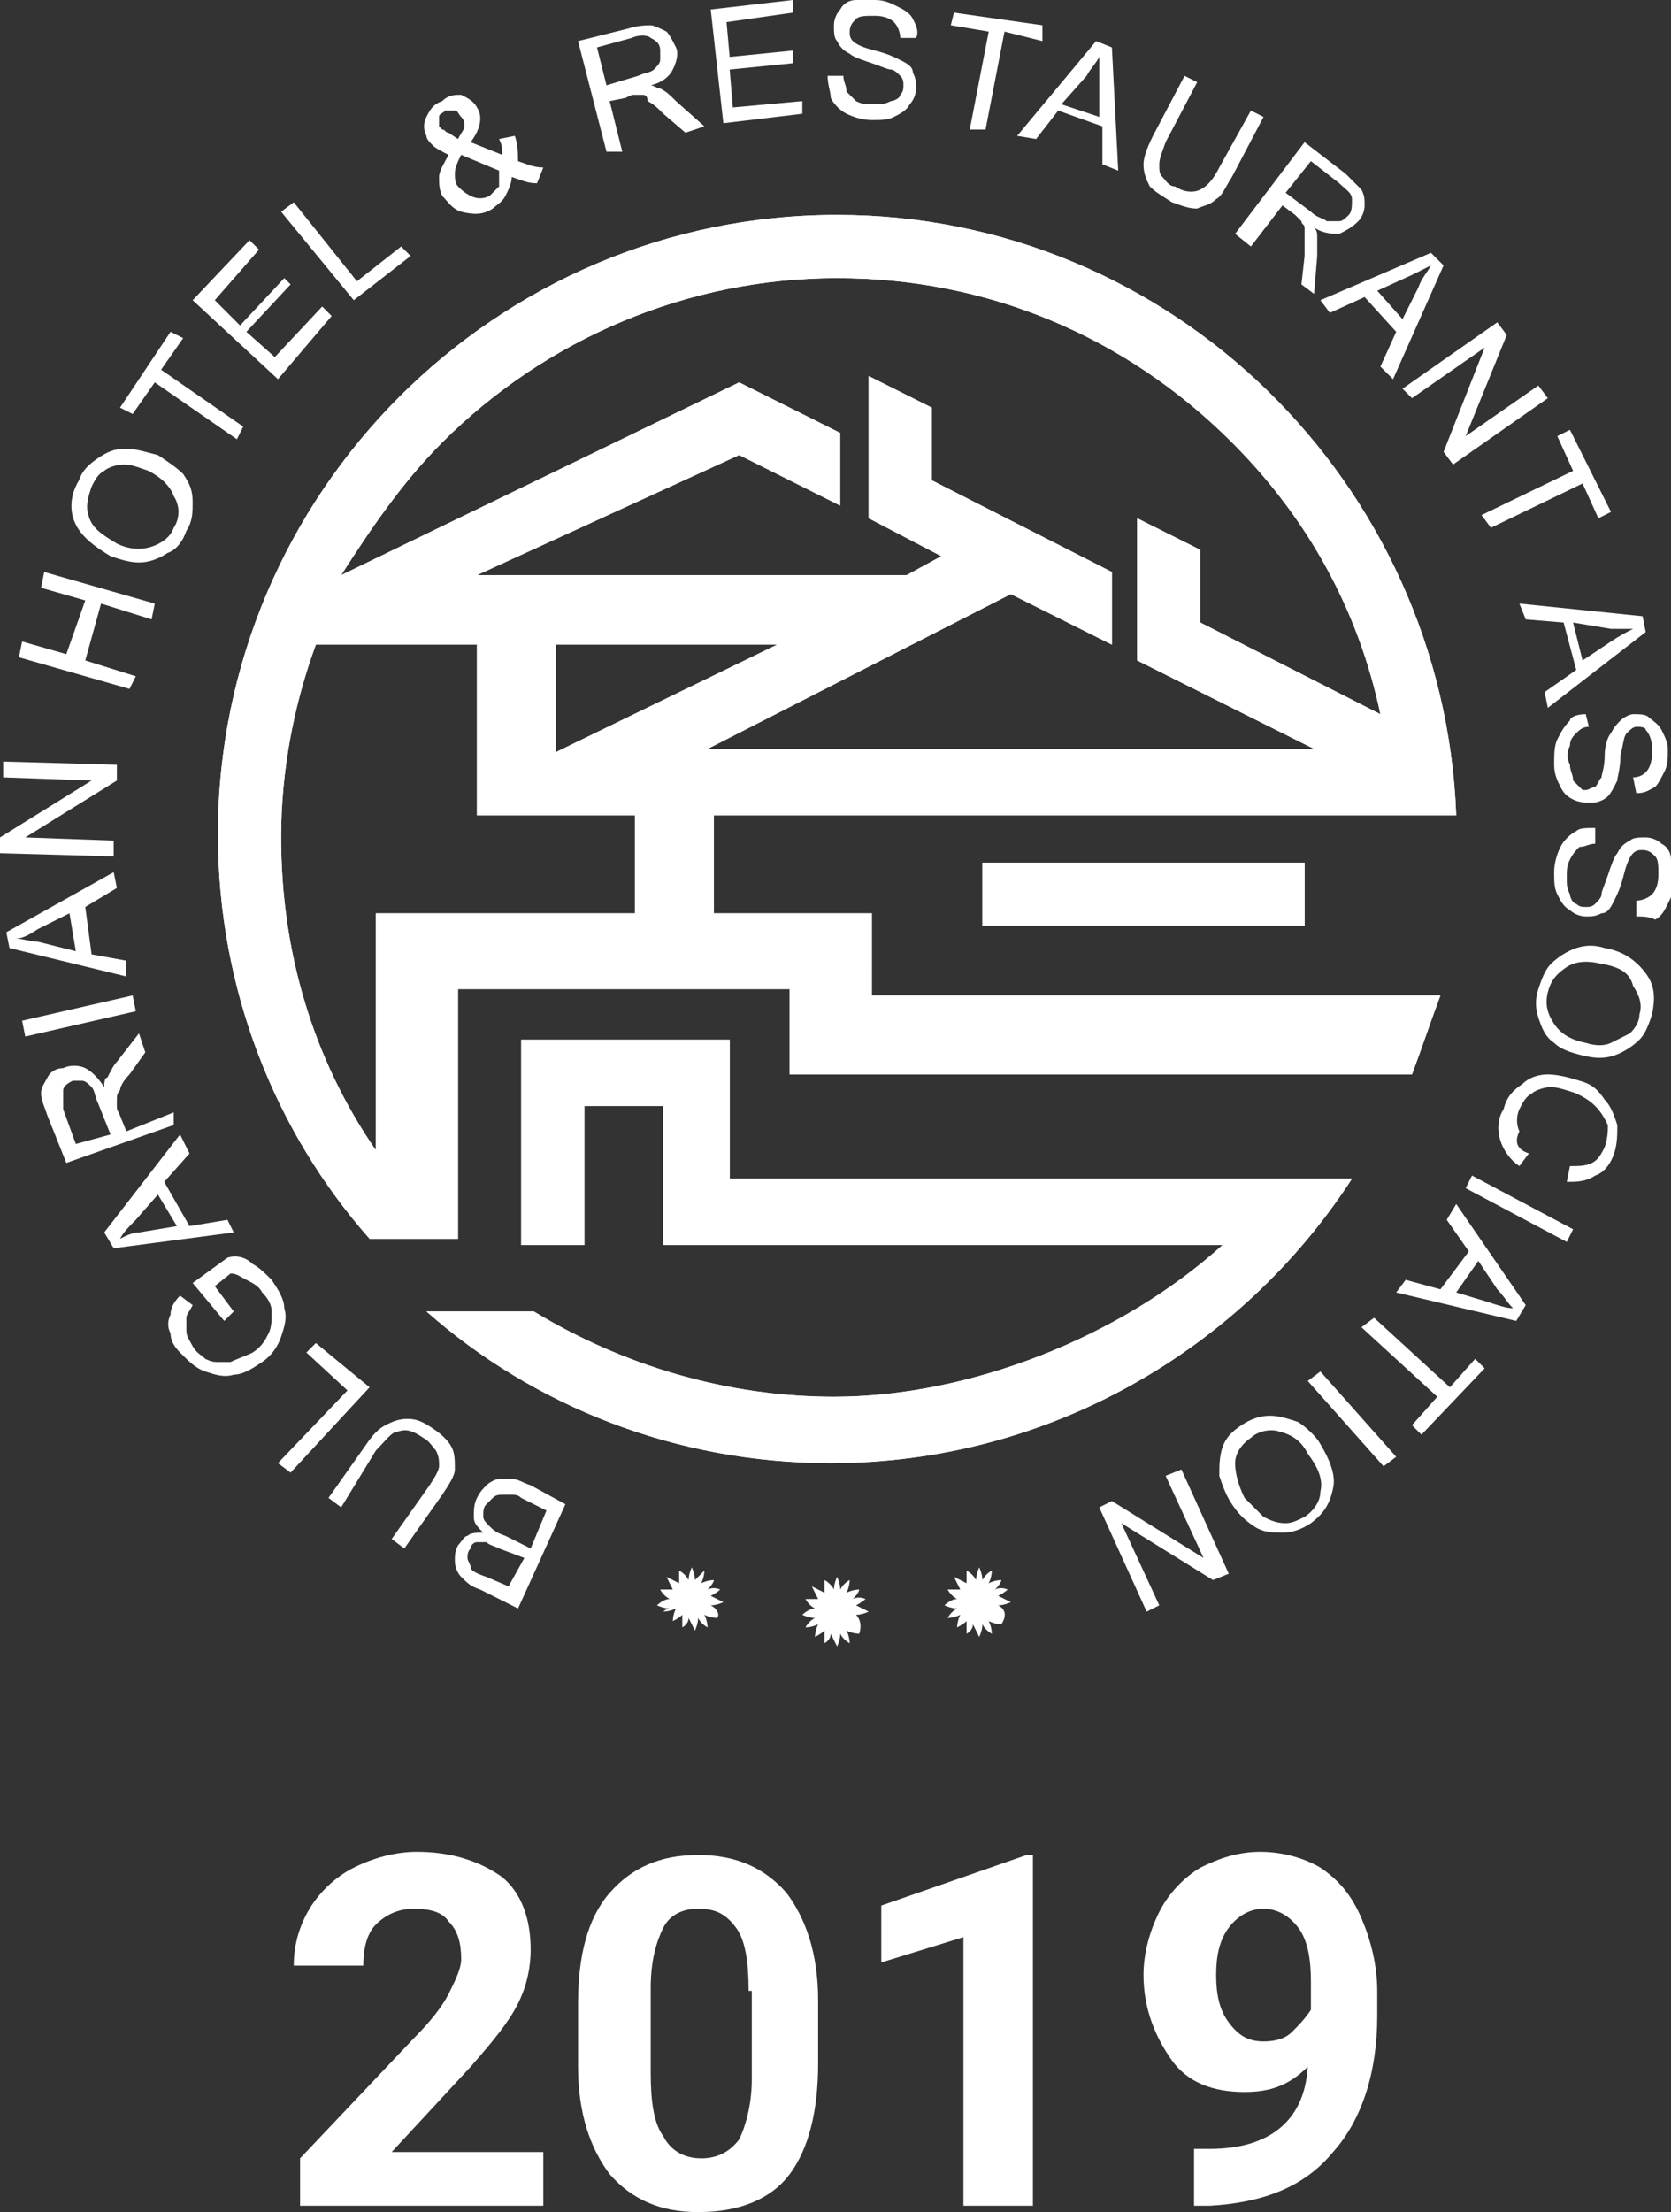
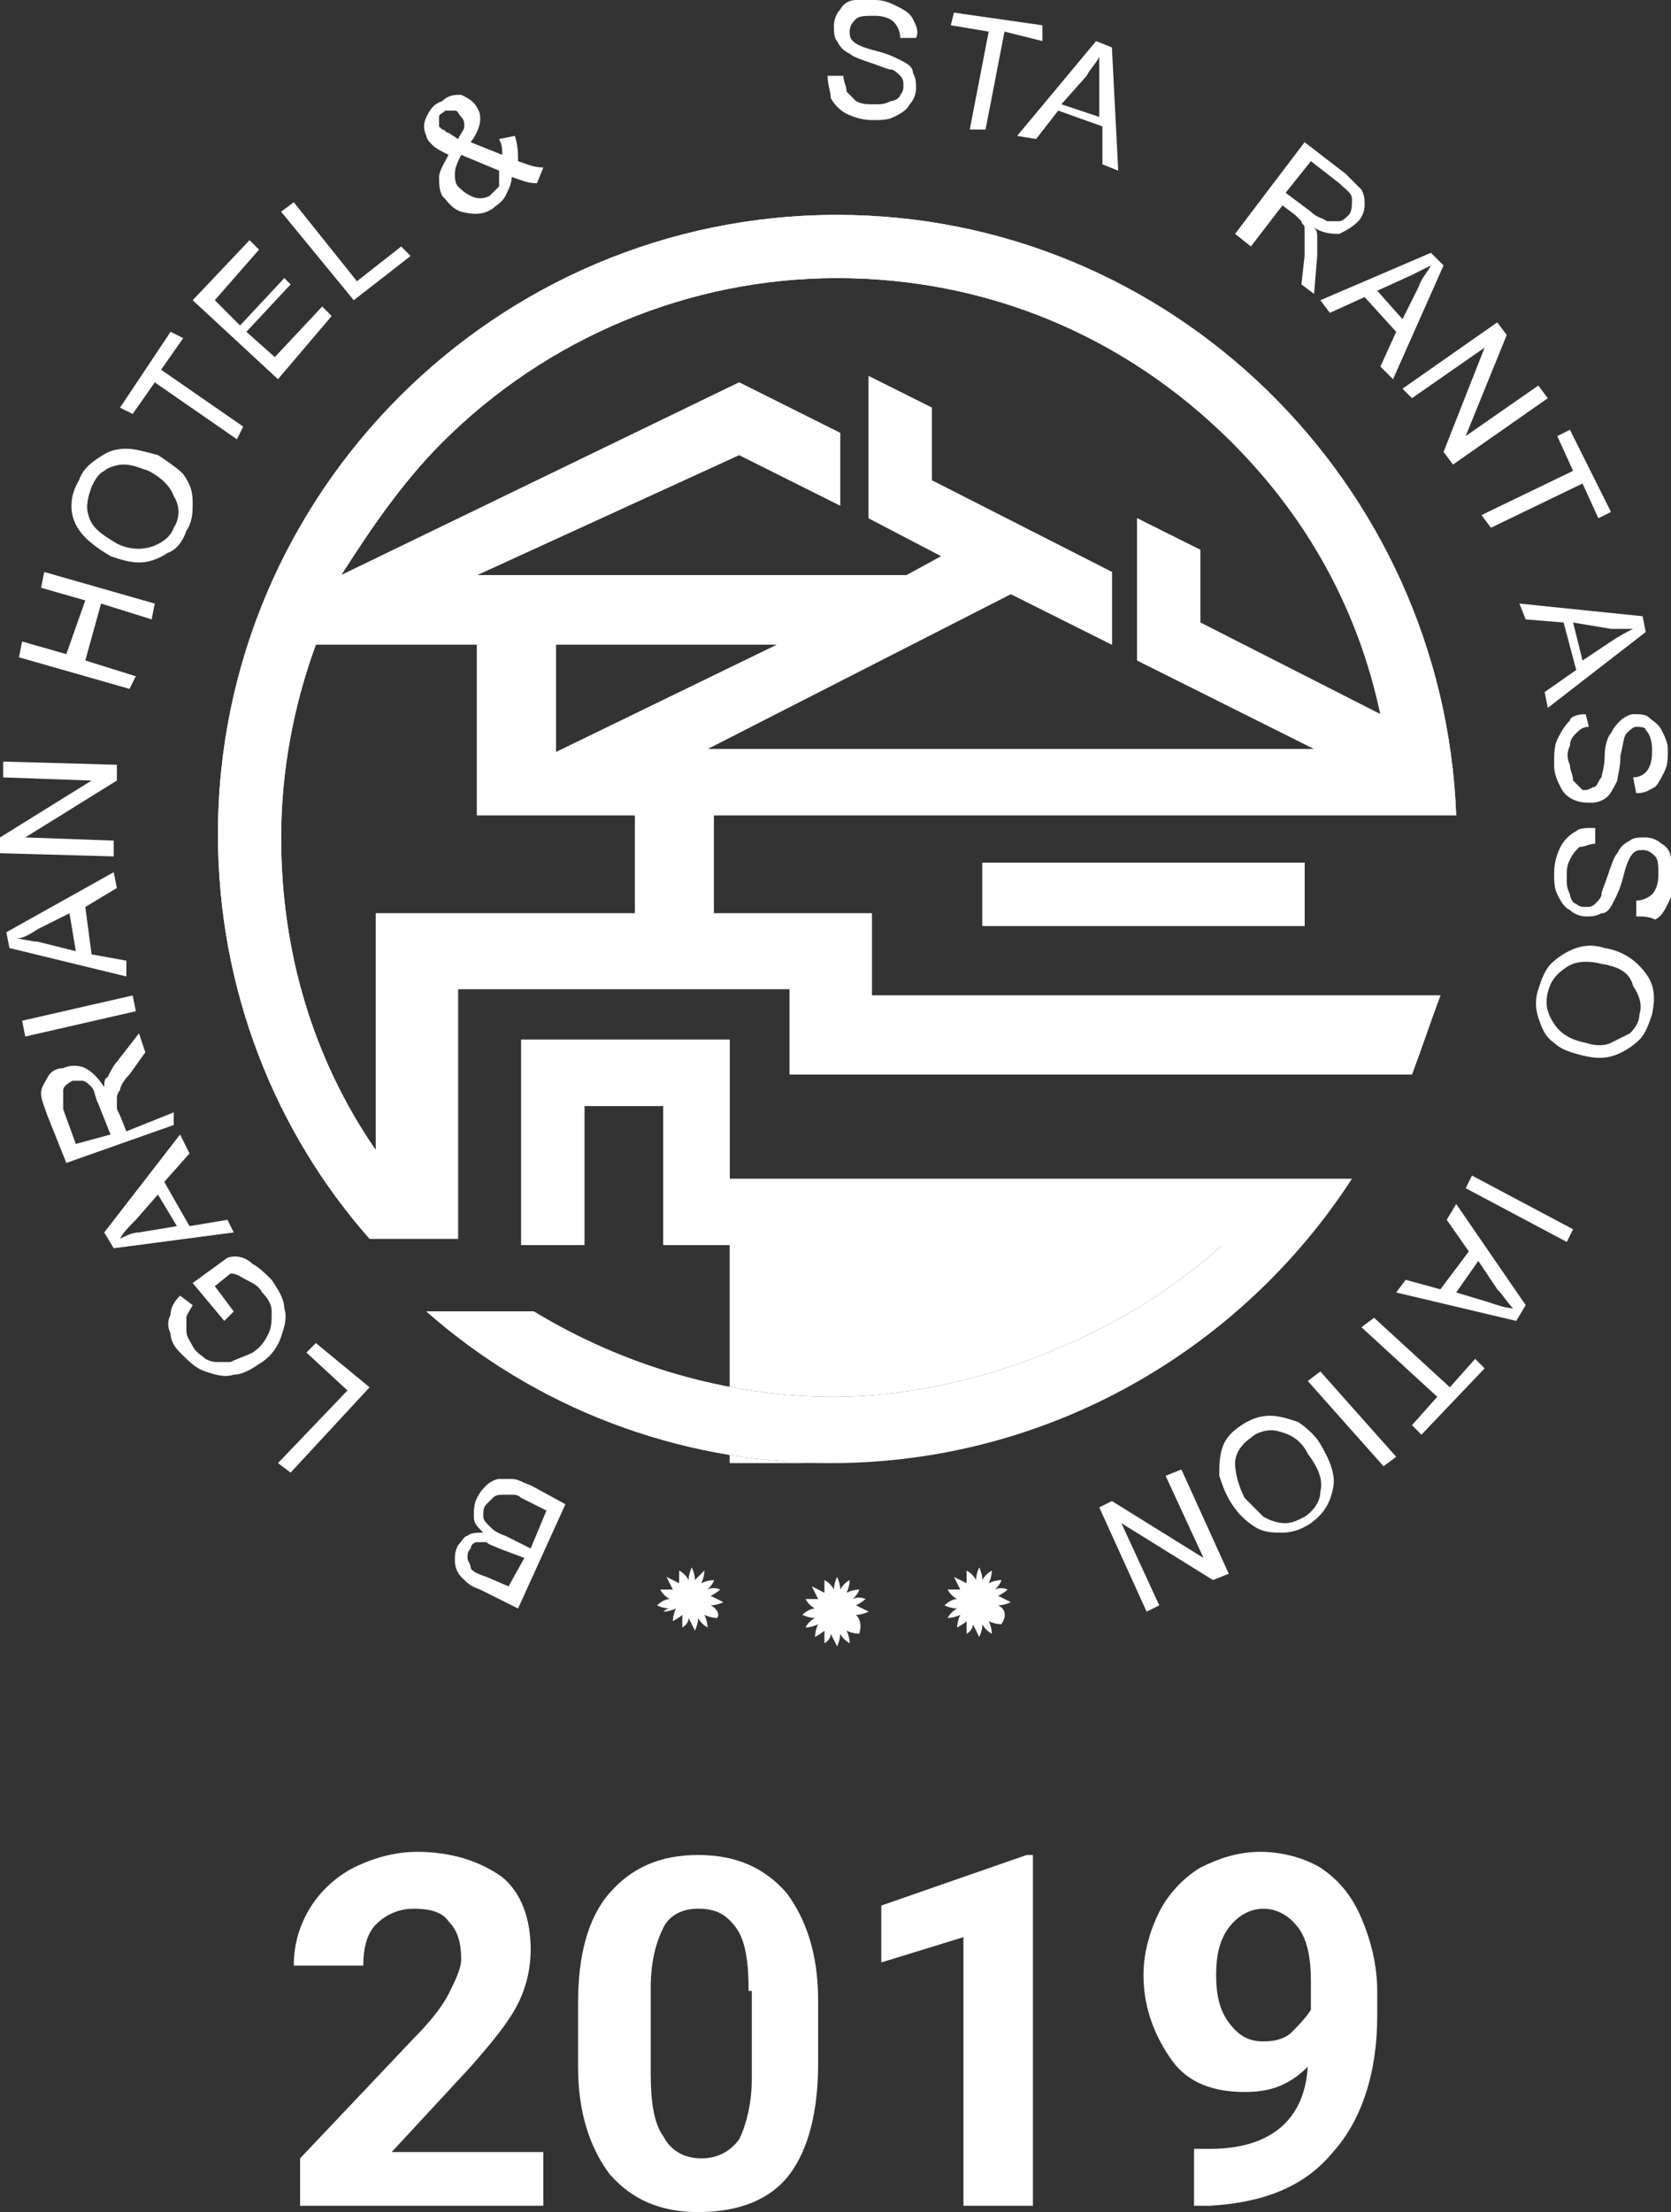
<svg xmlns="http://www.w3.org/2000/svg" version="1.1" id="Layer_1" x="0px" y="0px" viewBox="0 0 52.9 70" style="enable-background:new 0 0 52.9 70;" xml:space="preserve">
  <rect x="0" y="0" width="52.9" height="70" fill="#333333" stroke="none" />
  <style type="text/css">
	.st0{fill:#FFFFFF;}
	.st1{fill-rule:evenodd;clip-rule:evenodd;fill:#FFFFFF;}
</style>
  <g>
    <g>
      <g>
        <g>
          <g>
            <g>
-               <path class="st0" d="M23.1,32.9h-6.6v6.5h2v-4.4h2.5v4.4l17.7,0c-3.2,2.9-8,4.8-12.3,4.8c-3.4,0-6.7-1-9.5-2.7h-3.4        c3.4,3,7.9,4.8,12.8,4.8c6.9,0,13-3.6,16.5-9H23.1V32.9z" />
+               <path class="st0" d="M23.1,32.9h-6.6v6.5h2v-4.4h2.5v4.4l17.7,0c-3.2,2.9-8,4.8-12.3,4.8c-3.4,0-6.7-1-9.5-2.7h-3.4        c3.4,3,7.9,4.8,12.8,4.8H23.1V32.9z" />
            </g>
          </g>
          <g>
            <g>
              <path class="st0" d="M27.4,28.9h-4.8v-3.1h-2.5v3.1h-8.2v7.5c-2-2.9-3-6.3-3-9.9c0-2.1,0.4-4.2,1.1-6.1h5.1v5.4l31,0        c-0.4-10.5-9-19-19.6-19c-10.8,0-19.6,8.8-19.6,19.6c0,4.9,1.8,9.4,4.8,12.8h2.8l0,0v-7.9h10.5v2.7h19.7        c0.3-0.8,0.6-1.7,0.9-2.5h-18V28.9z M17.6,23.8v-3.4h7L17.6,23.8z M14,14c3.3-3.3,7.8-5.2,12.5-5.2c4.7,0,9.1,1.8,12.5,5.2        c2.4,2.4,4,5.3,4.7,8.6L38,19.7v-2.3l-2-1v4.5l0,0l0,0v0h0l5.6,2.8H22.4l9.6-4.9l3.2,1.6v-2.3l-5.7-2.9v-2.3l-2-1v4.5l0,0l0,0        v0h0l2.3,1.2l-1.1,0.6v0H15.1l8.3-3.8l3.2,1.6v-2.3l-3.2-1.6l0,0l-12.6,6.1C11.7,16.8,12.7,15.3,14,14z" />
            </g>
          </g>
        </g>
        <g>
          <g>
            <rect x="31.1" y="27.3" class="st0" width="10.2" height="2" />
          </g>
        </g>
      </g>
      <g>
        <g>
          <g>
            <g>
              <path class="st0" d="M23.1,32.9h-6.6v6.5h2v-4.4h2.5v4.4l17.7,0c-3.2,2.9-8,4.8-12.3,4.8c-3.4,0-6.7-1-9.5-2.7h-3.4        c3.4,3,7.9,4.8,12.8,4.8c6.9,0,13-3.6,16.5-9H23.1V32.9z" />
            </g>
          </g>
          <g>
            <g>
              <path class="st0" d="M27.4,28.9h-4.8v-3.1h-2.5v3.1h-8.2v7.5c-2-2.9-3-6.3-3-9.9c0-2.1,0.4-4.2,1.1-6.1h5.1v5.4l31,0        c-0.4-10.5-9-19-19.6-19c-10.8,0-19.6,8.8-19.6,19.6c0,4.9,1.8,9.4,4.8,12.8h2.8l0,0v-7.9h10.5v2.7h19.7        c0.3-0.8,0.6-1.7,0.9-2.5h-18V28.9z M17.6,23.8v-3.4h7L17.6,23.8z M14,14c3.3-3.3,7.8-5.2,12.5-5.2c4.7,0,9.1,1.8,12.5,5.2        c2.4,2.4,4,5.3,4.7,8.6L38,19.7v-2.3l-2-1v4.5l0,0l0,0v0h0l5.6,2.8H22.4l9.6-4.9l3.2,1.6v-2.3l-5.7-2.9v-2.3l-2-1v4.5l0,0l0,0        v0h0l2.3,1.2l-1.1,0.6v0H15.1l8.3-3.8l3.2,1.6v-2.3l-3.2-1.6l0,0l-12.6,6.1C11.7,16.8,12.7,15.3,14,14z" />
            </g>
          </g>
        </g>
        <g>
          <g>
            <rect x="31.1" y="27.3" class="st0" width="10.2" height="2" />
          </g>
        </g>
      </g>
      <g>
        <g>
          <path class="st0" d="M17.9,47.6l-1.5,3.3l-1.2-0.6c-0.3-0.1-0.4-0.2-0.6-0.4c-0.1-0.1-0.2-0.3-0.2-0.5c0-0.2,0-0.3,0.1-0.5      c0.1-0.1,0.2-0.3,0.3-0.3c0.1-0.1,0.3-0.1,0.5-0.1c-0.2-0.2-0.3-0.3-0.3-0.5c0-0.2,0-0.4,0.1-0.6c0.1-0.2,0.2-0.3,0.3-0.4      c0.1-0.1,0.3-0.2,0.4-0.2c0.1,0,0.3,0,0.4,0c0.2,0,0.3,0.1,0.6,0.2L17.9,47.6z M16.6,49.3L15.8,49c-0.2-0.1-0.3-0.1-0.4-0.2      c-0.1,0-0.2,0-0.3,0c-0.1,0-0.2,0.1-0.2,0.2c-0.1,0.1-0.1,0.2-0.1,0.3c0,0.1,0.1,0.2,0.1,0.3s0.2,0.2,0.5,0.3l0.7,0.3L16.6,49.3      z M17.3,47.8l-0.8-0.4c-0.1-0.1-0.2-0.1-0.3-0.1c-0.1,0-0.2,0-0.3,0c-0.1,0-0.2,0-0.3,0.1c-0.1,0.1-0.1,0.1-0.2,0.2      c-0.1,0.1-0.1,0.2-0.1,0.4c0,0.1,0.1,0.2,0.2,0.3c0.1,0.1,0.2,0.2,0.5,0.3l0.8,0.4L17.3,47.8z" />
        </g>
        <g>
-           <path class="st0" d="M10.8,47.7l-0.4-0.3l1.2-1.7c0.2-0.3,0.4-0.5,0.6-0.6c0.2-0.1,0.4-0.2,0.7-0.2c0.3,0,0.5,0.1,0.8,0.3      c0.3,0.2,0.5,0.4,0.6,0.6c0.1,0.2,0.1,0.4,0.1,0.7c0,0.2-0.2,0.5-0.4,0.8l-1.2,1.7l-0.4-0.3l1.2-1.7c0.2-0.3,0.3-0.5,0.3-0.6      c0-0.2,0-0.3-0.1-0.5c-0.1-0.1-0.2-0.3-0.4-0.4c-0.3-0.2-0.5-0.3-0.8-0.2c-0.2,0-0.4,0.3-0.7,0.6L10.8,47.7z" />
-         </g>
+           </g>
        <g>
          <path class="st0" d="M11.7,43.9l-2.5,2.7l-0.4-0.3l2.2-2.3l-1.3-1.2l0.3-0.3L11.7,43.9z" />
        </g>
        <g>
          <path class="st0" d="M7.4,41.5l-0.3,0.3l-1-1.2l1.1-0.8C7.5,39.7,7.8,39.8,8,40c0.2,0.1,0.4,0.3,0.6,0.5      c0.2,0.3,0.4,0.6,0.4,0.9c0.1,0.3,0,0.6-0.1,0.9c-0.1,0.3-0.3,0.6-0.6,0.8c-0.3,0.2-0.6,0.4-0.9,0.4c-0.3,0.1-0.6,0-0.9-0.1      c-0.3-0.1-0.5-0.3-0.8-0.6c-0.2-0.2-0.3-0.4-0.3-0.6c-0.1-0.2-0.1-0.4,0-0.6c0-0.2,0.1-0.4,0.3-0.6l0.4,0.3      c-0.1,0.2-0.2,0.3-0.2,0.4c0,0.1,0,0.3,0,0.4c0,0.2,0.1,0.3,0.2,0.5c0.1,0.2,0.3,0.3,0.4,0.4c0.2,0.1,0.3,0.1,0.4,0.1      c0.1,0,0.3,0,0.4,0c0.2-0.1,0.5-0.2,0.7-0.3c0.3-0.2,0.4-0.4,0.5-0.6c0.1-0.2,0.1-0.4,0.1-0.7c0-0.2-0.1-0.4-0.3-0.6      c-0.1-0.2-0.3-0.3-0.5-0.4c-0.2-0.1-0.3-0.2-0.5-0.2l-0.5,0.4L7.4,41.5z" />
        </g>
        <g>
          <path class="st0" d="M7.4,39l-3.8,0.5l-0.3-0.5l2.4-3.1L6,36.5l-0.8,0.9L6,38.8l1.2-0.2L7.4,39z M5.6,38.8L5,37.8l-0.7,0.8      c-0.2,0.2-0.4,0.4-0.5,0.6C4,39.1,4.2,39,4.4,39L5.6,38.8z" />
        </g>
        <g>
          <path class="st0" d="M5.5,35.6l-3.4,1.2l-0.6-1.5c-0.1-0.3-0.2-0.5-0.2-0.7c0-0.2,0.1-0.3,0.2-0.5c0.1-0.2,0.3-0.3,0.5-0.3      c0.2-0.1,0.5-0.1,0.7,0c0.2,0.1,0.4,0.3,0.6,0.6c0-0.1,0-0.3,0.1-0.3c0.1-0.2,0.2-0.4,0.3-0.5l0.7-0.9l0.2,0.6l-0.5,0.7      c-0.2,0.2-0.3,0.4-0.3,0.5c-0.1,0.1-0.1,0.2-0.1,0.3c0,0.1,0,0.2,0,0.2c0,0.1,0,0.1,0.1,0.3l0.2,0.5l1.5-0.6L5.5,35.6z       M3.5,35.9l-0.4-1C3,34.7,3,34.5,2.9,34.4c-0.1-0.1-0.2-0.2-0.3-0.2c-0.1,0-0.2,0-0.3,0c-0.2,0.1-0.3,0.2-0.3,0.3s0,0.4,0,0.6      l0.4,1.1L3.5,35.9z" />
        </g>
        <g>
          <path class="st0" d="M4.3,32l-3.5,0.8l-0.1-0.5l3.5-0.8L4.3,32z" />
        </g>
        <g>
          <path class="st0" d="M4,30.9L0.3,30l-0.1-0.5l3.4-1.9l0.1,0.5l-1,0.6l0.2,1.5L4,30.4L4,30.9z M2.4,30.1l-0.2-1.2l-1,0.5      c-0.3,0.2-0.5,0.3-0.7,0.3c0.2,0,0.5,0.1,0.7,0.1L2.4,30.1z" />
        </g>
        <g>
          <path class="st0" d="M3.6,27.1L0,27l0-0.5l2.9-1.8l-2.8-0.1l0-0.5l3.6,0.1l0,0.5l-2.9,1.8l2.8,0.1L3.6,27.1z" />
        </g>
        <g>
          <path class="st0" d="M4.1,21.8l-3.5-1l0.1-0.5l1.4,0.4L2.7,19l-1.4-0.4l0.1-0.5l3.5,1l-0.1,0.5l-1.6-0.5l-0.5,1.8l1.6,0.5      L4.1,21.8z" />
        </g>
        <g>
          <path class="st0" d="M3.5,17.6c-0.5-0.3-0.9-0.6-1.1-1c-0.2-0.4-0.2-0.9,0.1-1.4c0.1-0.3,0.3-0.5,0.6-0.7      c0.3-0.2,0.5-0.3,0.9-0.3c0.3,0,0.6,0.1,1,0.2c0.3,0.2,0.6,0.4,0.8,0.6c0.2,0.3,0.3,0.5,0.3,0.9c0,0.3,0,0.6-0.2,0.9      c-0.1,0.3-0.3,0.6-0.6,0.7c-0.3,0.2-0.6,0.3-0.9,0.3C4.1,17.8,3.8,17.7,3.5,17.6z M3.7,17.2c0.4,0.2,0.8,0.2,1.1,0.1      c0.3-0.1,0.6-0.3,0.7-0.6c0.2-0.3,0.2-0.7,0-1c-0.1-0.3-0.4-0.6-0.8-0.8c-0.3-0.1-0.5-0.2-0.8-0.2c-0.2,0-0.5,0.1-0.6,0.2      C3.1,15,3,15.2,2.9,15.4c-0.1,0.3-0.2,0.6-0.1,0.9C2.9,16.7,3.2,16.9,3.7,17.2z" />
        </g>
        <g>
          <path class="st0" d="M7.5,13.9l-2.6-1.8l-0.7,1l-0.4-0.2l1.6-2.4l0.4,0.2l-0.7,1l2.6,1.8L7.5,13.9z" />
        </g>
        <g>
          <path class="st0" d="M8.8,12L6.1,9.5l1.8-1.9l0.3,0.3L6.8,9.5l0.8,0.8l1.4-1.5L9.2,9l-1.4,1.5l0.9,0.8l1.5-1.6l0.3,0.3L8.8,12z" />
        </g>
        <g>
          <path class="st0" d="M11.2,9.5L8.9,6.7l0.4-0.3l2,2.5l1.4-1.1l0.3,0.3L11.2,9.5z" />
        </g>
        <g>
          <path class="st0" d="M16.2,5.6C16.2,5.8,16.1,6,16,6.2c-0.1,0.2-0.3,0.3-0.4,0.4c-0.3,0.2-0.6,0.2-1,0.1      c-0.3-0.1-0.4-0.3-0.6-0.5c-0.1-0.2-0.1-0.4-0.1-0.6c0-0.2,0.2-0.5,0.3-0.7c-0.2-0.1-0.4-0.2-0.5-0.3s-0.2-0.2-0.2-0.3      c-0.1-0.2-0.1-0.4,0-0.6c0.1-0.2,0.2-0.4,0.5-0.5C14.2,3,14.4,3,14.6,3c0.2,0.1,0.4,0.2,0.5,0.4c0.2,0.3,0.1,0.7-0.2,1.1l1,0.4      c0-0.2,0-0.3-0.1-0.5l0.5-0.1c0.1,0.3,0.1,0.6,0.1,0.8c0.3,0.1,0.5,0.2,0.8,0.2L17,5.8C16.7,5.8,16.5,5.7,16.2,5.6z M14.5,4.4      c0.1-0.2,0.2-0.3,0.2-0.4c0-0.1,0-0.2-0.1-0.3c-0.1-0.1-0.1-0.2-0.2-0.2c-0.1,0-0.2,0-0.3,0c-0.1,0.1-0.2,0.1-0.2,0.2      c0,0.1,0,0.2,0,0.3c0,0,0.1,0.1,0.1,0.1c0.1,0,0.1,0.1,0.2,0.1L14.5,4.4z M15.8,5.4l-1.2-0.5c-0.1,0.2-0.2,0.4-0.2,0.6      c0,0.1,0,0.3,0.1,0.4c0.1,0.1,0.2,0.2,0.4,0.3c0.2,0.1,0.4,0.1,0.6,0c0.1-0.1,0.2-0.2,0.3-0.3C15.8,5.7,15.8,5.6,15.8,5.4z" />
        </g>
        <g>
-           <path class="st0" d="M19.2,4.8l-0.9-3.5l1.6-0.4c0.3-0.1,0.6-0.1,0.7-0.1s0.3,0.1,0.5,0.2c0.1,0.1,0.2,0.3,0.3,0.5      c0.1,0.2,0,0.5-0.1,0.7c-0.1,0.2-0.3,0.4-0.7,0.5c0.1,0,0.2,0.1,0.3,0.1c0.2,0.1,0.3,0.2,0.5,0.4L22.3,4l-0.6,0.2l-0.7-0.6      c-0.2-0.2-0.3-0.3-0.5-0.4C20.5,3,20.4,3,20.3,3c-0.1,0-0.2,0-0.2,0c-0.1,0-0.1,0-0.3,0.1l-0.5,0.1l0.4,1.6L19.2,4.8z M19.2,2.7      l1-0.3c0.2-0.1,0.4-0.1,0.5-0.2c0.1-0.1,0.2-0.2,0.2-0.3c0-0.1,0-0.2,0-0.3c0-0.2-0.1-0.3-0.3-0.4c-0.1-0.1-0.4-0.1-0.6,0      l-1.1,0.3L19.2,2.7z" />
-         </g>
+           </g>
        <g>
-           <path class="st0" d="M22.9,3.9l-0.4-3.6L25.1,0l0,0.4L23,0.7l0.1,1.1l2-0.2l0,0.4l-2,0.2l0.1,1.2l2.2-0.2l0,0.4L22.9,3.9z" />
-         </g>
+           </g>
        <g>
          <path class="st0" d="M26.2,2.4l0.5,0c0,0.2,0.1,0.3,0.1,0.5C26.9,3,27,3.1,27.1,3.2c0.2,0.1,0.3,0.1,0.6,0.1      c0.2,0,0.3,0,0.5-0.1c0.1,0,0.3-0.1,0.3-0.2c0.1-0.1,0.1-0.2,0.1-0.3c0-0.1,0-0.2-0.1-0.3c-0.1-0.1-0.2-0.2-0.3-0.2      c-0.1,0-0.3-0.1-0.6-0.2c-0.3-0.1-0.6-0.2-0.7-0.3c-0.2-0.1-0.3-0.2-0.4-0.4c-0.1-0.1-0.1-0.3-0.1-0.5c0-0.2,0.1-0.4,0.2-0.5      c0.1-0.2,0.3-0.3,0.5-0.3C27.3,0,27.5,0,27.7,0c0.3,0,0.5,0.1,0.7,0.2c0.2,0.1,0.4,0.2,0.5,0.4c0.1,0.2,0.2,0.4,0.1,0.6l-0.5,0      c0-0.2-0.1-0.4-0.2-0.5c-0.1-0.1-0.3-0.2-0.6-0.2c-0.3,0-0.5,0-0.6,0.1s-0.2,0.2-0.2,0.4c0,0.1,0,0.2,0.1,0.3      c0.1,0.1,0.3,0.2,0.7,0.3c0.4,0.1,0.6,0.2,0.8,0.3c0.2,0.1,0.4,0.2,0.4,0.4c0.1,0.2,0.1,0.3,0.1,0.5c0,0.2-0.1,0.4-0.2,0.5      c-0.1,0.2-0.3,0.3-0.5,0.4c-0.2,0.1-0.4,0.1-0.7,0.1c-0.3,0-0.6-0.1-0.8-0.2c-0.2-0.1-0.4-0.3-0.5-0.5      C26.3,2.9,26.2,2.7,26.2,2.4z" />
        </g>
        <g>
          <path class="st0" d="M30.7,4.1l0.6-3.1l-1.2-0.2l0.1-0.4L33,0.8L33,1.3L31.8,1l-0.6,3.1L30.7,4.1z" />
        </g>
        <g>
          <path class="st0" d="M32.2,4.3l2.5-3l0.5,0.2l0.2,3.9l-0.5-0.2l0-1.2l-1.4-0.5l-0.7,0.9L32.2,4.3z M33.6,3.3l1.2,0.4l0-1.1      c0-0.3,0-0.6,0-0.8c-0.1,0.2-0.3,0.4-0.4,0.6L33.6,3.3z" />
        </g>
        <g>
-           <path class="st0" d="M39.6,3.5L40,3.7l-1,1.9c-0.2,0.3-0.3,0.6-0.5,0.7c-0.2,0.2-0.4,0.2-0.6,0.3c-0.3,0-0.5-0.1-0.8-0.2      c-0.3-0.2-0.5-0.3-0.7-0.5c-0.1-0.2-0.2-0.4-0.2-0.7c0-0.2,0.1-0.5,0.3-0.9l1-1.9l0.4,0.2l-1,1.9c-0.1,0.3-0.2,0.5-0.2,0.7      c0,0.2,0,0.3,0.1,0.4c0.1,0.1,0.2,0.3,0.4,0.3c0.3,0.2,0.6,0.2,0.8,0.1c0.2-0.1,0.4-0.3,0.6-0.7L39.6,3.5z" />
-         </g>
+           </g>
        <g>
          <path class="st0" d="M39.1,7.4l2.2-2.9l1.3,1C42.8,5.7,43,5.9,43.1,6c0.1,0.2,0.1,0.3,0.1,0.5c0,0.2-0.1,0.4-0.2,0.5      c-0.2,0.2-0.4,0.3-0.6,0.4c-0.2,0-0.5,0-0.8-0.2c0.1,0.1,0.1,0.2,0.1,0.3c0,0.2,0,0.4,0,0.6l-0.1,1.2L41.2,9l0.1-0.9      c0-0.3,0-0.5,0-0.6c0-0.1,0-0.3,0-0.3c0-0.1-0.1-0.1-0.1-0.2c0,0-0.1-0.1-0.2-0.2l-0.4-0.3l-1,1.3L39.1,7.4z M40.7,6.1l0.8,0.6      C41.7,6.9,41.9,6.9,42,7c0.1,0,0.2,0,0.4,0c0.1,0,0.2-0.1,0.3-0.2c0.1-0.1,0.1-0.3,0.1-0.5c0-0.2-0.2-0.3-0.4-0.5l-0.9-0.7      L40.7,6.1z" />
        </g>
        <g>
          <path class="st0" d="M41.8,9.5L45.3,8l0.4,0.4l-1.6,3.6l-0.4-0.4l0.5-1.1l-1-1.1l-1.1,0.5L41.8,9.5z M43.6,9.2l0.8,0.9l0.5-1      c0.1-0.3,0.3-0.5,0.4-0.7c-0.2,0.1-0.4,0.2-0.6,0.3L43.6,9.2z" />
        </g>
        <g>
          <path class="st0" d="M44.4,12.3l3-2.1l0.3,0.4l-1.3,3.2l2.3-1.6l0.3,0.4l-3,2.1l-0.3-0.4L47,11l-2.3,1.6L44.4,12.3z" />
        </g>
        <g>
          <path class="st0" d="M46.9,16.3l2.9-1.4l-0.5-1.1l0.4-0.2l1.3,2.6l-0.4,0.2l-0.5-1.1l-2.9,1.4L46.9,16.3z" />
        </g>
        <g>
          <path class="st0" d="M48.1,19.1l3.9,0.4l0.1,0.5L49,22.4l-0.1-0.5l1-0.7l-0.4-1.5l-1.2-0.1L48.1,19.1z M49.8,19.7l0.3,1.2      l0.9-0.6c0.3-0.2,0.5-0.3,0.7-0.4c-0.2,0-0.5,0-0.7,0L49.8,19.7z" />
        </g>
        <g>
          <path class="st0" d="M50.2,22.6l0.1,0.4c-0.2,0-0.3,0.1-0.4,0.2c-0.1,0.1-0.2,0.2-0.2,0.4c-0.1,0.2-0.1,0.4,0,0.6      c0,0.2,0.1,0.3,0.1,0.5c0.1,0.1,0.2,0.2,0.3,0.3C50,25,50.1,25,50.2,25c0.1,0,0.2-0.1,0.3-0.1c0.1-0.1,0.1-0.2,0.2-0.3      c0-0.1,0.1-0.3,0.1-0.7c0-0.3,0.1-0.6,0.2-0.7c0.1-0.2,0.2-0.3,0.3-0.4c0.1-0.1,0.3-0.2,0.4-0.2c0.2,0,0.4,0,0.5,0.1      s0.3,0.2,0.4,0.4c0.1,0.2,0.2,0.4,0.2,0.6c0,0.3,0,0.5-0.1,0.7c-0.1,0.2-0.2,0.4-0.3,0.5c-0.2,0.1-0.3,0.2-0.6,0.2l-0.1-0.5      c0.2,0,0.4-0.1,0.5-0.3c0.1-0.2,0.1-0.4,0.1-0.6c0-0.3-0.1-0.5-0.2-0.6C52.1,23,51.9,23,51.8,23c-0.1,0-0.2,0.1-0.3,0.2      c-0.1,0.1-0.1,0.3-0.2,0.7c0,0.4-0.1,0.7-0.1,0.8c-0.1,0.2-0.2,0.4-0.3,0.5c-0.1,0.1-0.3,0.2-0.5,0.2c-0.2,0-0.4,0-0.6-0.1      c-0.2-0.1-0.3-0.2-0.4-0.4c-0.1-0.2-0.2-0.4-0.2-0.7c0-0.3,0-0.6,0.1-0.8c0.1-0.2,0.2-0.4,0.4-0.6      C49.7,22.7,49.9,22.6,50.2,22.6z" />
        </g>
        <g>
          <path class="st0" d="M50.5,26.2l0,0.5c-0.2,0-0.3,0.1-0.5,0.1c-0.1,0.1-0.2,0.2-0.3,0.4c-0.1,0.2-0.1,0.3-0.1,0.6      c0,0.2,0,0.3,0.1,0.5c0,0.1,0.1,0.3,0.2,0.3c0.1,0.1,0.2,0.1,0.3,0.1c0.1,0,0.2,0,0.3-0.1c0.1-0.1,0.2-0.2,0.2-0.3      c0-0.1,0.1-0.3,0.2-0.6c0.1-0.3,0.2-0.6,0.3-0.7c0.1-0.2,0.2-0.3,0.4-0.4c0.1-0.1,0.3-0.1,0.5-0.1c0.2,0,0.4,0.1,0.5,0.2      c0.2,0.1,0.3,0.3,0.3,0.5c0.1,0.2,0.1,0.4,0.1,0.7c0,0.3-0.1,0.5-0.2,0.7c-0.1,0.2-0.2,0.4-0.4,0.5C52.2,29,52,29,51.8,29l0-0.5      c0.2,0,0.4-0.1,0.5-0.2c0.1-0.1,0.2-0.3,0.2-0.6c0-0.3,0-0.5-0.1-0.6c-0.1-0.1-0.2-0.2-0.4-0.2c-0.1,0-0.2,0-0.3,0.1      c-0.1,0.1-0.2,0.3-0.3,0.7c-0.1,0.4-0.2,0.6-0.3,0.8c-0.1,0.2-0.2,0.4-0.4,0.4c-0.2,0.1-0.3,0.1-0.5,0.1c-0.2,0-0.4-0.1-0.5-0.2      c-0.2-0.1-0.3-0.3-0.4-0.5c-0.1-0.2-0.1-0.4-0.1-0.7c0-0.3,0.1-0.6,0.2-0.8c0.1-0.2,0.3-0.4,0.5-0.5      C50,26.2,50.2,26.2,50.5,26.2z" />
        </g>
        <g>
          <path class="st0" d="M50.8,30c0.6,0.1,1,0.4,1.3,0.8c0.3,0.4,0.3,0.8,0.2,1.3c-0.1,0.3-0.2,0.6-0.4,0.8      c-0.2,0.2-0.5,0.4-0.8,0.5c-0.3,0.1-0.6,0.1-1,0c-0.4-0.1-0.7-0.2-0.9-0.4c-0.3-0.2-0.4-0.5-0.5-0.8c-0.1-0.3-0.1-0.6,0-0.9      c0.1-0.3,0.2-0.6,0.4-0.8c0.2-0.2,0.5-0.4,0.8-0.5C50.2,29.9,50.5,29.9,50.8,30z M50.7,30.5c-0.4-0.1-0.8-0.1-1.1,0.1      c-0.3,0.2-0.5,0.4-0.6,0.8c-0.1,0.4,0,0.7,0.2,1c0.2,0.3,0.5,0.5,1,0.6c0.3,0.1,0.6,0.1,0.8,0c0.2-0.1,0.4-0.2,0.6-0.3      c0.2-0.2,0.3-0.4,0.3-0.6c0.1-0.3,0-0.6-0.2-0.9C51.6,30.8,51.3,30.6,50.7,30.5z" />
        </g>
        <g>
-           <path class="st0" d="M48.4,36.5l-0.3,0.4c-0.3-0.2-0.5-0.5-0.6-0.8c-0.1-0.3-0.1-0.7,0.1-1c0.1-0.4,0.3-0.6,0.6-0.8      c0.2-0.2,0.5-0.3,0.8-0.3c0.3,0,0.7,0.1,1,0.2c0.4,0.1,0.6,0.3,0.8,0.6c0.2,0.2,0.3,0.5,0.4,0.8c0,0.3,0,0.6-0.1,0.9      c-0.1,0.3-0.3,0.6-0.6,0.7c-0.3,0.2-0.6,0.2-0.9,0.2l0.1-0.5c0.3,0,0.5,0,0.7-0.1c0.2-0.1,0.3-0.3,0.4-0.5      c0.1-0.3,0.1-0.5,0.1-0.7c-0.1-0.2-0.2-0.4-0.4-0.6c-0.2-0.2-0.4-0.3-0.6-0.4c-0.3-0.1-0.6-0.2-0.8-0.2c-0.2,0-0.5,0.1-0.6,0.2      c-0.2,0.1-0.3,0.3-0.4,0.5c-0.1,0.2-0.1,0.5,0,0.7C47.9,36.2,48.1,36.4,48.4,36.5z" />
-         </g>
+           </g>
        <g>
          <path class="st0" d="M46.6,37.2l3.2,1.7l-0.2,0.4l-3.2-1.7L46.6,37.2z" />
        </g>
        <g>
          <path class="st0" d="M46.1,38.1l2.2,3.2L48,41.8l-3.8-0.9l0.3-0.4l1.1,0.3l0.9-1.2l-0.7-1L46.1,38.1z M46.8,39.9l-0.7,1l1,0.3      c0.3,0.1,0.6,0.2,0.8,0.2c-0.2-0.2-0.3-0.4-0.5-0.6L46.8,39.9z" />
        </g>
        <g>
          <path class="st0" d="M43.5,41.7l2.4,2.2l0.8-0.9l0.3,0.3L45,45.4l-0.3-0.3l0.8-0.9L43.1,42L43.5,41.7z" />
        </g>
        <g>
          <path class="st0" d="M41.8,43.4l2.4,2.7l-0.4,0.3l-2.4-2.7L41.8,43.4z" />
        </g>
        <g>
          <path class="st0" d="M41.8,45.7c0.3,0.5,0.5,1,0.4,1.4c-0.1,0.5-0.3,0.8-0.7,1.1c-0.3,0.2-0.6,0.3-0.9,0.3c-0.3,0-0.6,0-0.9-0.2      c-0.3-0.2-0.5-0.4-0.7-0.7c-0.2-0.3-0.3-0.6-0.4-0.9c0-0.3,0-0.6,0.1-0.9c0.1-0.3,0.3-0.5,0.6-0.7c0.3-0.2,0.6-0.3,0.9-0.3      c0.3,0,0.6,0.1,0.9,0.2C41.4,45.2,41.7,45.5,41.8,45.7z M41.4,46c-0.2-0.4-0.5-0.6-0.9-0.7c-0.3-0.1-0.7,0-0.9,0.2      c-0.3,0.2-0.5,0.5-0.5,0.8c0,0.3,0.1,0.7,0.3,1.1c0.2,0.2,0.4,0.4,0.6,0.6c0.2,0.1,0.4,0.2,0.7,0.2c0.2,0,0.4-0.1,0.6-0.2      c0.3-0.2,0.5-0.5,0.5-0.8C41.9,46.8,41.7,46.4,41.4,46z" />
        </g>
        <g>
          <path class="st0" d="M37.4,46.5l1.5,3.3L38.4,50l-2.9-1.8l1.2,2.6L36.3,51l-1.5-3.3l0.4-0.2l2.9,1.8l-1.2-2.6L37.4,46.5z" />
        </g>
      </g>
      <g>
        <path class="st1" d="M31.6,50.8c0.2,0,0.4-0.1,0.4-0.1s-0.2-0.1-0.4-0.2c0.2-0.1,0.3-0.2,0.3-0.2s-0.2-0.1-0.4,0     c0.2-0.2,0.2-0.3,0.2-0.3s-0.2,0-0.4,0.1c0.1-0.2,0.1-0.4,0.1-0.4s-0.2,0.1-0.3,0.3c0-0.2-0.1-0.4-0.1-0.4s-0.1,0.2-0.1,0.4     c-0.1-0.2-0.3-0.3-0.3-0.3s0,0.2,0,0.4c-0.2-0.1-0.4-0.2-0.4-0.2s0.1,0.2,0.2,0.4c-0.2,0-0.4,0-0.4,0s0.1,0.2,0.3,0.3     c-0.2,0-0.4,0.2-0.4,0.2c0,0,0.2,0.1,0.4,0.1c-0.2,0.1-0.3,0.3-0.3,0.3s0.2,0,0.4-0.1c-0.1,0.2-0.1,0.4-0.1,0.4s0.2-0.1,0.3-0.2     c0,0.2,0,0.4,0,0.4s0.2-0.1,0.2-0.3c0.1,0.2,0.2,0.4,0.2,0.4c0,0,0.1-0.2,0.1-0.4c0.1,0.2,0.3,0.3,0.3,0.3s0-0.2-0.1-0.4     c0.2,0.1,0.4,0.1,0.4,0.1C31.9,51.1,31.8,50.9,31.6,50.8L31.6,50.8z" />
      </g>
      <g>
        <path class="st1" d="M27.1,51.1c0.2,0,0.4-0.1,0.4-0.1s-0.2-0.1-0.4-0.2c0.2-0.1,0.3-0.2,0.3-0.2s-0.2-0.1-0.4,0     c0.2-0.2,0.2-0.3,0.2-0.3s-0.2,0-0.4,0.1c0.1-0.2,0.1-0.4,0.1-0.4s-0.2,0.1-0.3,0.3c0-0.2-0.1-0.4-0.1-0.4s-0.1,0.2-0.1,0.4     c-0.1-0.2-0.3-0.3-0.3-0.3s0,0.2,0,0.4c-0.2-0.1-0.4-0.2-0.4-0.2s0.1,0.2,0.2,0.4c-0.2,0-0.4,0-0.4,0s0.1,0.2,0.3,0.3     c-0.2,0-0.4,0.2-0.4,0.2c0,0,0.2,0.1,0.4,0.1c-0.2,0.1-0.3,0.3-0.3,0.3s0.2,0,0.4-0.1c-0.1,0.2-0.1,0.4-0.1,0.4s0.2-0.1,0.3-0.2     c0,0.2,0,0.4,0,0.4s0.2-0.1,0.2-0.3c0.1,0.2,0.2,0.4,0.2,0.4s0.1-0.2,0.1-0.4c0.1,0.2,0.3,0.3,0.3,0.3s0-0.2-0.1-0.4     c0.2,0.1,0.4,0.1,0.4,0.1C27.3,51.4,27.2,51.2,27.1,51.1L27.1,51.1z" />
      </g>
      <g>
        <path class="st1" d="M22.5,50.8c0.2,0,0.4-0.1,0.4-0.1s-0.2-0.1-0.4-0.2c0.2-0.1,0.3-0.2,0.3-0.2s-0.2-0.1-0.4,0     c0.2-0.2,0.2-0.3,0.2-0.3s-0.2,0-0.4,0.1c0.1-0.2,0.1-0.4,0.1-0.4S22.2,49.8,22,50c0-0.2-0.1-0.4-0.1-0.4s-0.1,0.2-0.1,0.4     c-0.1-0.2-0.3-0.3-0.3-0.3s0,0.2,0,0.4c-0.2-0.1-0.4-0.2-0.4-0.2s0.1,0.2,0.2,0.4c-0.2,0-0.4,0-0.4,0s0.1,0.2,0.3,0.3     c-0.2,0-0.4,0.2-0.4,0.2c0,0,0.2,0.1,0.4,0.1C21.1,50.9,21,51,21,51s0.2,0,0.4-0.1c-0.1,0.2-0.1,0.4-0.1,0.4s0.2-0.1,0.3-0.2     c0,0.2,0,0.4,0,0.4s0.2-0.1,0.2-0.3c0.1,0.2,0.2,0.4,0.2,0.4c0,0,0.1-0.2,0.1-0.4c0.1,0.2,0.3,0.3,0.3,0.3s0-0.2-0.1-0.4     c0.2,0.1,0.4,0.1,0.4,0.1C22.8,51.1,22.7,50.9,22.5,50.8L22.5,50.8z" />
      </g>
    </g>
  </g>
  <g>
    <g>
      <path class="st0" d="M17.1,69.8H9.5v-1.5l3.6-3.8c0.5-0.5,0.9-1,1.1-1.4c0.2-0.4,0.4-0.8,0.4-1.1c0-0.5-0.1-0.9-0.4-1.2    c-0.2-0.3-0.6-0.4-1.1-0.4c-0.5,0-0.9,0.2-1.2,0.5c-0.3,0.3-0.4,0.8-0.4,1.3H9.3c0-0.7,0.2-1.3,0.5-1.8s0.8-1,1.4-1.3    c0.6-0.3,1.3-0.5,2-0.5c1.1,0,2,0.3,2.7,0.8c0.6,0.5,0.9,1.3,0.9,2.3c0,0.5-0.1,1.1-0.4,1.7s-0.8,1.2-1.5,2l-2.5,2.7h4.8V69.8z" />
      <path class="st0" d="M25.9,65.3c0,1.5-0.3,2.7-0.9,3.5S23.4,70,22.1,70c-1.2,0-2.1-0.4-2.8-1.2c-0.6-0.8-1-1.9-1-3.4v-2    c0-1.5,0.3-2.7,1-3.5s1.6-1.2,2.8-1.2c1.2,0,2.1,0.4,2.8,1.2c0.6,0.8,1,1.9,1,3.4V65.3z M23.7,63c0-0.9-0.1-1.6-0.4-2    c-0.3-0.4-0.6-0.6-1.2-0.6c-0.5,0-0.9,0.2-1.1,0.6s-0.4,1-0.4,1.9v2.7c0,0.9,0.1,1.6,0.4,2c0.2,0.4,0.6,0.7,1.2,0.7    c0.5,0,0.9-0.2,1.2-0.6c0.2-0.4,0.4-1.1,0.4-1.9V63z" />
      <path class="st0" d="M32.7,69.8h-2.2v-8.5l-2.6,0.8v-1.8l4.6-1.6h0.2V69.8z" />
      <path class="st0" d="M41.4,65.4c-0.6,0.6-1.2,0.8-2,0.8c-1,0-1.8-0.3-2.3-1s-0.9-1.6-0.9-2.7c0-0.7,0.2-1.4,0.5-2    c0.3-0.6,0.8-1.1,1.3-1.4c0.6-0.3,1.2-0.5,1.9-0.5c0.7,0,1.4,0.2,1.9,0.5c0.6,0.4,1,0.9,1.3,1.6c0.3,0.7,0.5,1.5,0.5,2.3v0.8    c0,1.8-0.5,3.3-1.4,4.3c-0.9,1.1-2.2,1.6-3.9,1.7l-0.5,0v-1.8l0.5,0C40.2,68,41.3,67.1,41.4,65.4z M40,64.6c0.4,0,0.7-0.1,0.9-0.3    s0.4-0.4,0.6-0.7v-0.9c0-0.7-0.1-1.3-0.4-1.7c-0.3-0.4-0.7-0.6-1.1-0.6c-0.4,0-0.8,0.2-1.1,0.6c-0.3,0.4-0.4,0.9-0.4,1.5    c0,0.6,0.1,1.1,0.4,1.5S39.5,64.6,40,64.6z" />
    </g>
  </g>
</svg>